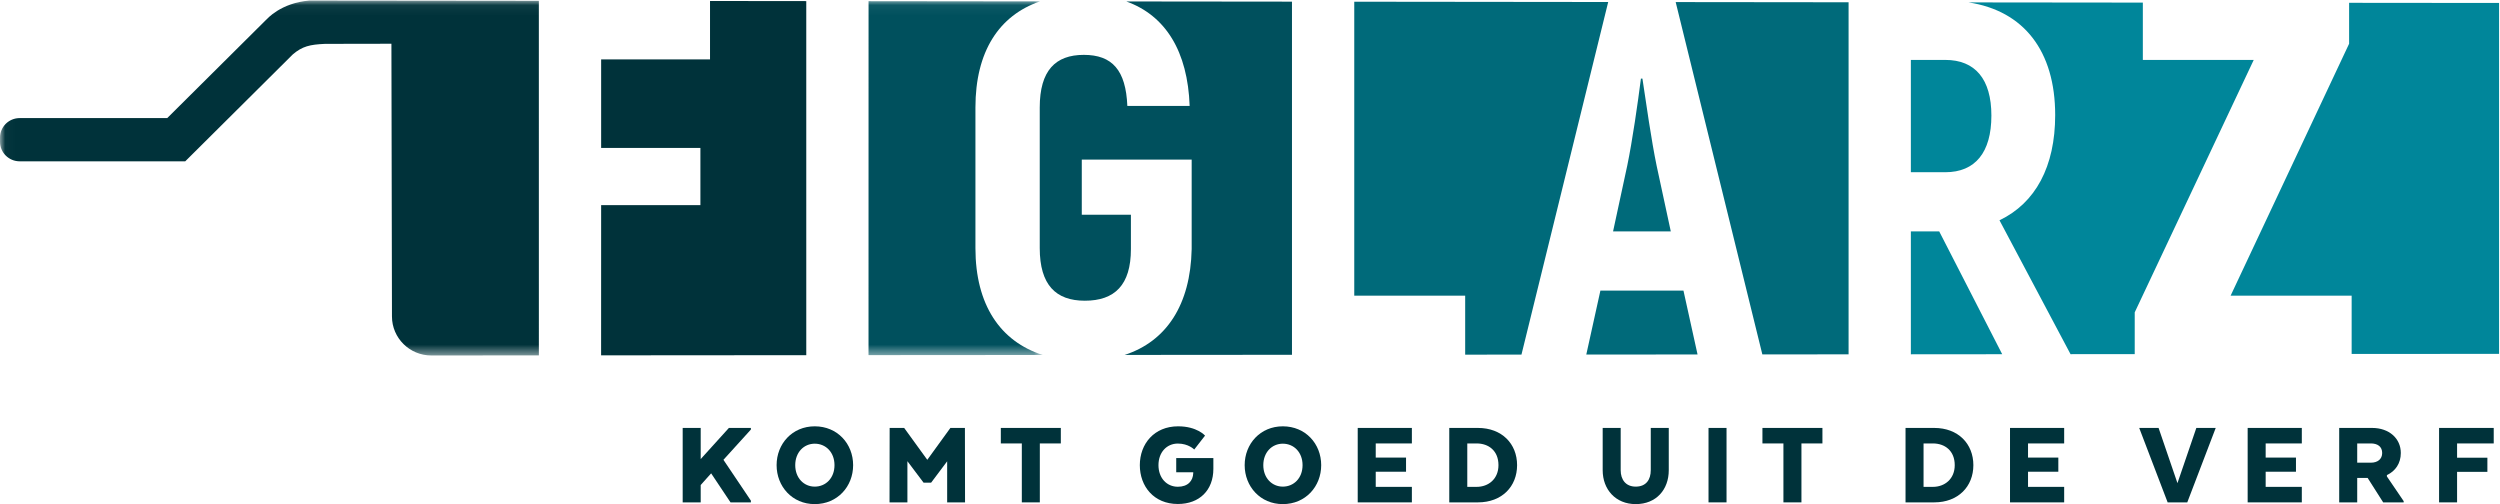
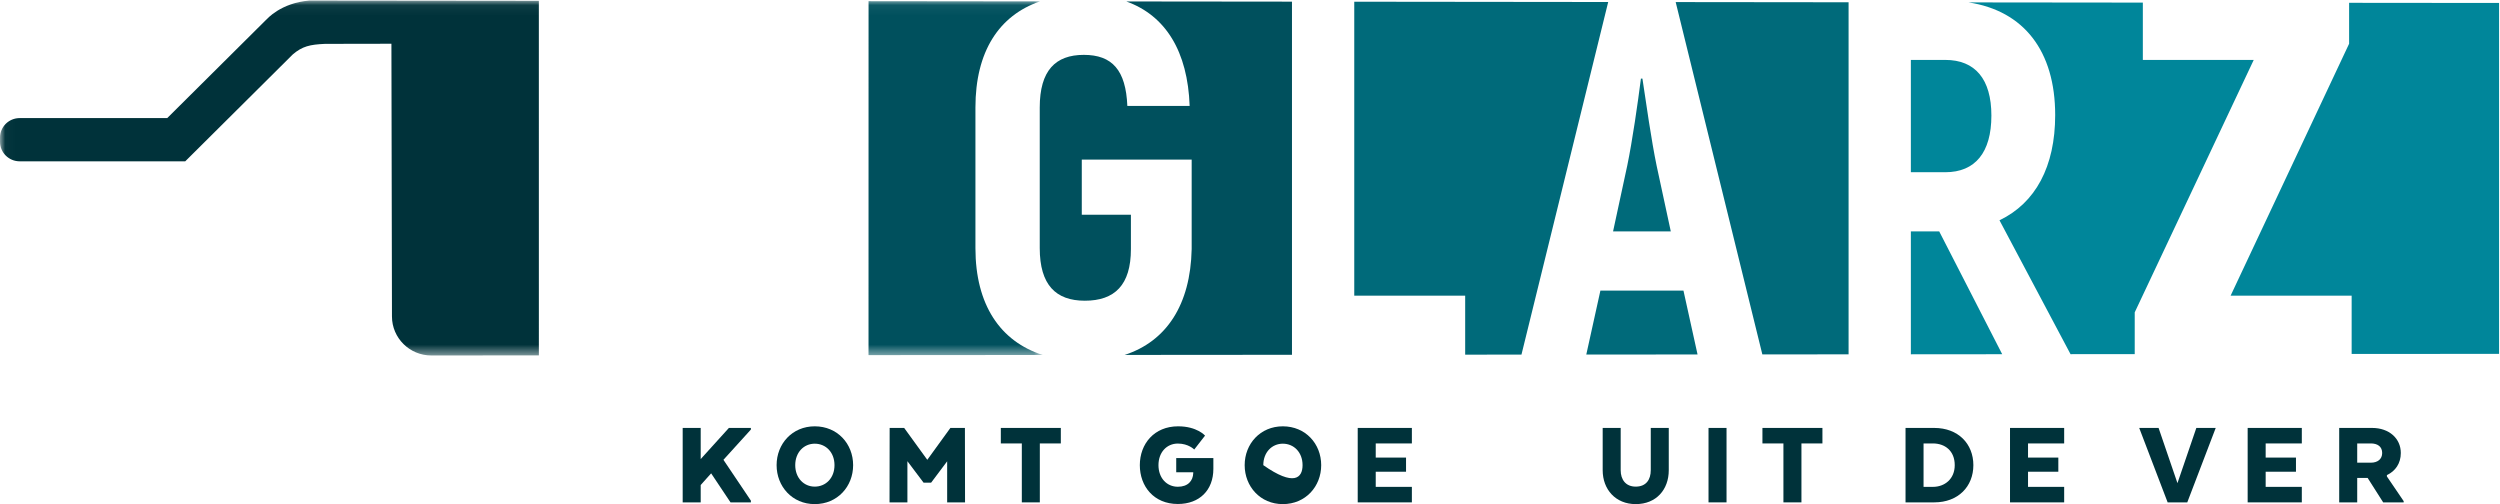
<svg xmlns="http://www.w3.org/2000/svg" xmlns:xlink="http://www.w3.org/1999/xlink" width="243px" height="49px" viewBox="0 0 243 49" version="1.1">
  <title>170221_Figlarz_logo</title>
  <desc>Created with Sketch.</desc>
  <defs>
    <polygon id="path-1" points="0.023 34.552 0.023 0.052 50.69 0.052 101.357 0.052 101.357 34.552 0.023 34.552" />
  </defs>
  <g id="Boostrap-3-Grid" stroke="none" stroke-width="1" fill="none" fill-rule="evenodd">
    <g id="Menu" transform="translate(-639, -47)">
      <g id="170221_Figlarz_logo" transform="translate(639, 47)">
        <path d="M208.284,5.824 L208.284,0.253 L191.342,0.234 C196.717,1.052 199.764,4.961 199.764,11.184 C199.764,16.199 197.845,19.739 194.35,21.412 L201.256,34.425 L207.495,34.42 L207.495,30.36 L219.063,5.824 L208.284,5.824" id="Fill-1" fill="#00869A" />
        <path d="M193.563,11.233 C193.563,7.693 191.987,5.824 189.083,5.824 L185.736,5.824 L185.736,16.74 L189.083,16.74 C191.987,16.74 193.563,14.822 193.563,11.233" id="Fill-2" fill="#00869A" />
        <polyline id="Fill-3" fill="#00869A" points="185.736 22.493 185.736 34.438 194.614 34.43 188.492 22.493 185.736 22.493" />
        <polyline id="Fill-4" fill="#00869A" points="228.333 0.274 228.333 4.251 216.816 28.738 228.58 28.738 228.58 34.405 242.91 34.395 242.91 0.288 228.333 0.274" />
        <path d="M159.498,7.643 C159.202,9.955 158.661,13.74 158.168,16.101 L156.79,22.493 L162.401,22.493 L161.023,16.101 C160.531,13.74 159.989,9.955 159.644,7.643 L159.498,7.643" id="Fill-5" fill="#006A7A" />
        <polyline id="Fill-6" fill="#006A7A" points="163.632 28.246 155.559 28.246 154.187 34.463 165.002 34.454 163.632 28.246" />
        <polyline id="Fill-7" fill="#006A7A" points="147.886 34.468 156.317 0.195 131.634 0.167 131.634 28.738 142.415 28.738 142.415 34.472 147.886 34.468" />
        <polyline id="Fill-8" fill="#006A7A" points="179.682 0.221 162.876 0.202 171.3 34.449 179.682 34.442 179.682 0.221" />
        <path d="M109.314,34.499 L125.58,34.486 L125.58,0.16 L109.481,0.142 C113.301,1.515 115.447,4.999 115.634,10.299 L109.578,10.299 C109.432,6.808 108.102,5.333 105.346,5.333 C102.589,5.333 101.063,6.857 101.063,10.446 L101.063,24.116 C101.063,27.706 102.638,29.229 105.444,29.229 C108.348,29.229 109.924,27.706 109.924,24.214 L109.924,20.87 L105.149,20.87 L105.149,15.511 L115.83,15.511 L115.83,24.214 C115.716,29.626 113.382,33.175 109.314,34.499" id="Fill-9" fill="#00505D" />
        <g id="Group-13">
          <mask id="mask-2" fill="white">
            <use xlink:href="#path-1" />
          </mask>
          <g id="Clip-11" />
          <path d="M84.42,34.518 L101.357,34.505 C97.217,33.183 94.812,29.614 94.812,24.116 L94.812,10.446 C94.812,5.019 97.095,1.504 101.094,0.133 L84.424,0.113 L84.42,34.518" id="Fill-10" fill="#00505D" mask="url(#mask-2)" />
          <path d="M52.376,0.077 L30.077,0.052 C27.264,0.286 25.922,1.882 25.922,1.882 L25.913,1.879 L16.255,11.478 L1.912,11.478 C0.856,11.478 0,12.329 0,13.379 L0,13.779 C0,14.829 0.856,15.68 1.912,15.68 L18.004,15.68 L18.005,15.68 L28.462,5.286 C29.385,4.501 30.116,4.328 31.593,4.264 L38.046,4.252 L38.099,30.763 C38.101,32.853 39.814,34.554 41.919,34.552 L52.378,34.544 L52.376,0.077" id="Fill-12" fill="#00323A" mask="url(#mask-2)" />
        </g>
-         <polyline id="Fill-14" fill="#00323A" points="78.369 0.107 69.014 0.096 69.014 5.775 58.431 5.775 58.431 14.38 68.079 14.38 68.079 19.936 58.431 19.936 58.427 34.539 78.37 34.523 78.369 0.107" />
        <polyline id="Fill-15" fill="#00323A" points="68.108 44.622 70.849 41.595 72.986 41.595 72.986 41.752 70.318 44.694 72.986 48.662 72.986 48.831 71.006 48.831 69.123 46.009 68.108 47.143 68.108 48.831 66.357 48.831 66.357 41.595 68.108 41.595 68.108 44.622" />
        <path d="M81.113,45.213 C81.113,43.959 80.268,43.126 79.193,43.126 C78.143,43.126 77.297,43.959 77.297,45.213 C77.297,46.467 78.143,47.3 79.193,47.3 C80.268,47.3 81.113,46.467 81.113,45.213 Z M75.486,45.213 C75.486,43.139 77.008,41.438 79.193,41.438 C81.402,41.438 82.924,43.139 82.924,45.213 C82.924,47.287 81.402,49 79.193,49 C77.008,49 75.486,47.287 75.486,45.213 L75.486,45.213 Z" id="Fill-16" fill="#00323A" />
        <polyline id="Fill-17" fill="#00323A" points="92.064 44.839 90.506 46.913 89.77 46.913 88.2 44.827 88.2 48.831 86.462 48.831 86.474 41.595 87.886 41.595 90.132 44.694 92.378 41.595 93.79 41.595 93.802 48.831 92.064 48.831 92.064 44.839" />
        <polyline id="Fill-18" fill="#00323A" points="97.28 41.595 103.112 41.595 103.112 43.102 101.071 43.102 101.071 48.831 99.321 48.831 99.321 43.102 97.28 43.102 97.28 41.595" />
        <path d="M114.329,44.526 L117.939,44.526 L117.939,45.575 C117.939,47.637 116.599,48.988 114.486,48.988 C112.168,48.988 110.791,47.287 110.791,45.213 C110.791,43.139 112.192,41.438 114.51,41.438 C116.357,41.438 117.13,42.342 117.13,42.342 L116.08,43.693 C116.08,43.693 115.524,43.114 114.486,43.114 C113.411,43.114 112.603,43.959 112.603,45.213 C112.603,46.467 113.411,47.312 114.486,47.312 C115.476,47.312 115.959,46.733 115.983,45.985 L115.983,45.901 L114.329,45.901 L114.329,44.526" id="Fill-19" fill="#00323A" />
-         <path d="M126.609,45.213 C126.609,43.959 125.764,43.126 124.689,43.126 C123.639,43.126 122.793,43.959 122.793,45.213 C122.793,46.467 123.639,47.3 124.689,47.3 C125.764,47.3 126.609,46.467 126.609,45.213 Z M120.982,45.213 C120.982,43.139 122.504,41.438 124.689,41.438 C126.899,41.438 128.42,43.139 128.42,45.213 C128.42,47.287 126.899,49 124.689,49 C122.504,49 120.982,47.287 120.982,45.213 L120.982,45.213 Z" id="Fill-20" fill="#00323A" />
+         <path d="M126.609,45.213 C126.609,43.959 125.764,43.126 124.689,43.126 C123.639,43.126 122.793,43.959 122.793,45.213 C125.764,47.3 126.609,46.467 126.609,45.213 Z M120.982,45.213 C120.982,43.139 122.504,41.438 124.689,41.438 C126.899,41.438 128.42,43.139 128.42,45.213 C128.42,47.287 126.899,49 124.689,49 C122.504,49 120.982,47.287 120.982,45.213 L120.982,45.213 Z" id="Fill-20" fill="#00323A" />
        <polyline id="Fill-21" fill="#00323A" points="136.667 45.852 133.721 45.852 133.721 47.323 137.234 47.323 137.234 48.831 131.97 48.831 131.97 41.595 137.234 41.595 137.234 43.102 133.721 43.102 133.721 44.477 136.667 44.477 136.667 45.852" />
-         <path d="M142.62,43.102 L142.62,47.323 L143.525,47.323 C144.697,47.323 145.651,46.54 145.651,45.213 C145.651,43.814 144.697,43.102 143.525,43.102 L142.62,43.102 Z M143.658,48.831 L140.869,48.831 L140.869,41.595 L143.658,41.595 C145.988,41.595 147.461,43.139 147.461,45.213 C147.461,47.287 145.988,48.831 143.658,48.831 L143.658,48.831 Z" id="Fill-22" fill="#00323A" />
        <path d="M155.781,45.708 L155.781,41.595 L157.531,41.595 L157.531,45.708 C157.531,46.612 158.014,47.3 158.993,47.3 C160.007,47.3 160.454,46.612 160.454,45.708 L160.454,41.595 L162.204,41.595 L162.204,45.708 C162.204,47.577 160.997,49 158.993,49 C157.037,49 155.781,47.577 155.781,45.708" id="Fill-23" fill="#00323A" />
        <polygon id="Fill-24" fill="#00323A" points="166.068 48.831 167.819 48.831 167.819 41.595 166.068 41.595" />
        <polyline id="Fill-25" fill="#00323A" points="171.309 41.595 177.14 41.595 177.14 43.102 175.1 43.102 175.1 48.831 173.349 48.831 173.349 43.102 171.309 43.102 171.309 41.595" />
        <path d="M186.969,43.102 L186.969,47.323 L187.875,47.323 C189.046,47.323 190,46.54 190,45.213 C190,43.814 189.046,43.102 187.875,43.102 L186.969,43.102 Z M188.008,48.831 L185.218,48.831 L185.218,41.595 L188.008,41.595 C190.338,41.595 191.811,43.139 191.811,45.213 C191.811,47.287 190.338,48.831 188.008,48.831 L188.008,48.831 Z" id="Fill-26" fill="#00323A" />
        <polyline id="Fill-27" fill="#00323A" points="200.07 45.852 197.124 45.852 197.124 47.323 200.637 47.323 200.637 48.831 195.373 48.831 195.373 41.595 200.637 41.595 200.637 43.102 197.124 43.102 197.124 44.477 200.07 44.477 200.07 45.852" />
        <polyline id="Fill-28" fill="#00323A" points="207.931 41.595 209.814 41.595 211.649 46.962 213.484 41.595 215.368 41.595 212.603 48.831 210.695 48.831 207.931 41.595" />
        <polyline id="Fill-29" fill="#00323A" points="223.168 45.852 220.222 45.852 220.222 47.323 223.736 47.323 223.736 48.831 218.472 48.831 218.472 41.595 223.736 41.595 223.736 43.102 220.222 43.102 220.222 44.477 223.168 44.477 223.168 45.852" />
        <path d="M230.449,43.102 L229.121,43.102 L229.121,44.972 L230.461,44.972 C231.077,44.972 231.548,44.646 231.548,44.031 C231.548,43.404 231.089,43.102 230.449,43.102 Z M230.57,41.595 C232.224,41.595 233.359,42.62 233.359,44.031 C233.359,45.032 232.84,45.792 232.006,46.178 L232.006,46.311 L233.637,48.711 L233.637,48.831 L231.645,48.831 L230.135,46.455 L229.121,46.455 L229.121,48.831 L227.37,48.831 L227.37,41.595 L230.57,41.595 L230.57,41.595 Z" id="Fill-30" fill="#00323A" />
-         <polyline id="Fill-31" fill="#00323A" points="241.774 45.864 238.828 45.864 238.828 48.831 237.078 48.831 237.078 41.595 242.39 41.595 242.39 43.102 238.828 43.102 238.828 44.489 241.774 44.489 241.774 45.864" />
      </g>
    </g>
  </g>
</svg>